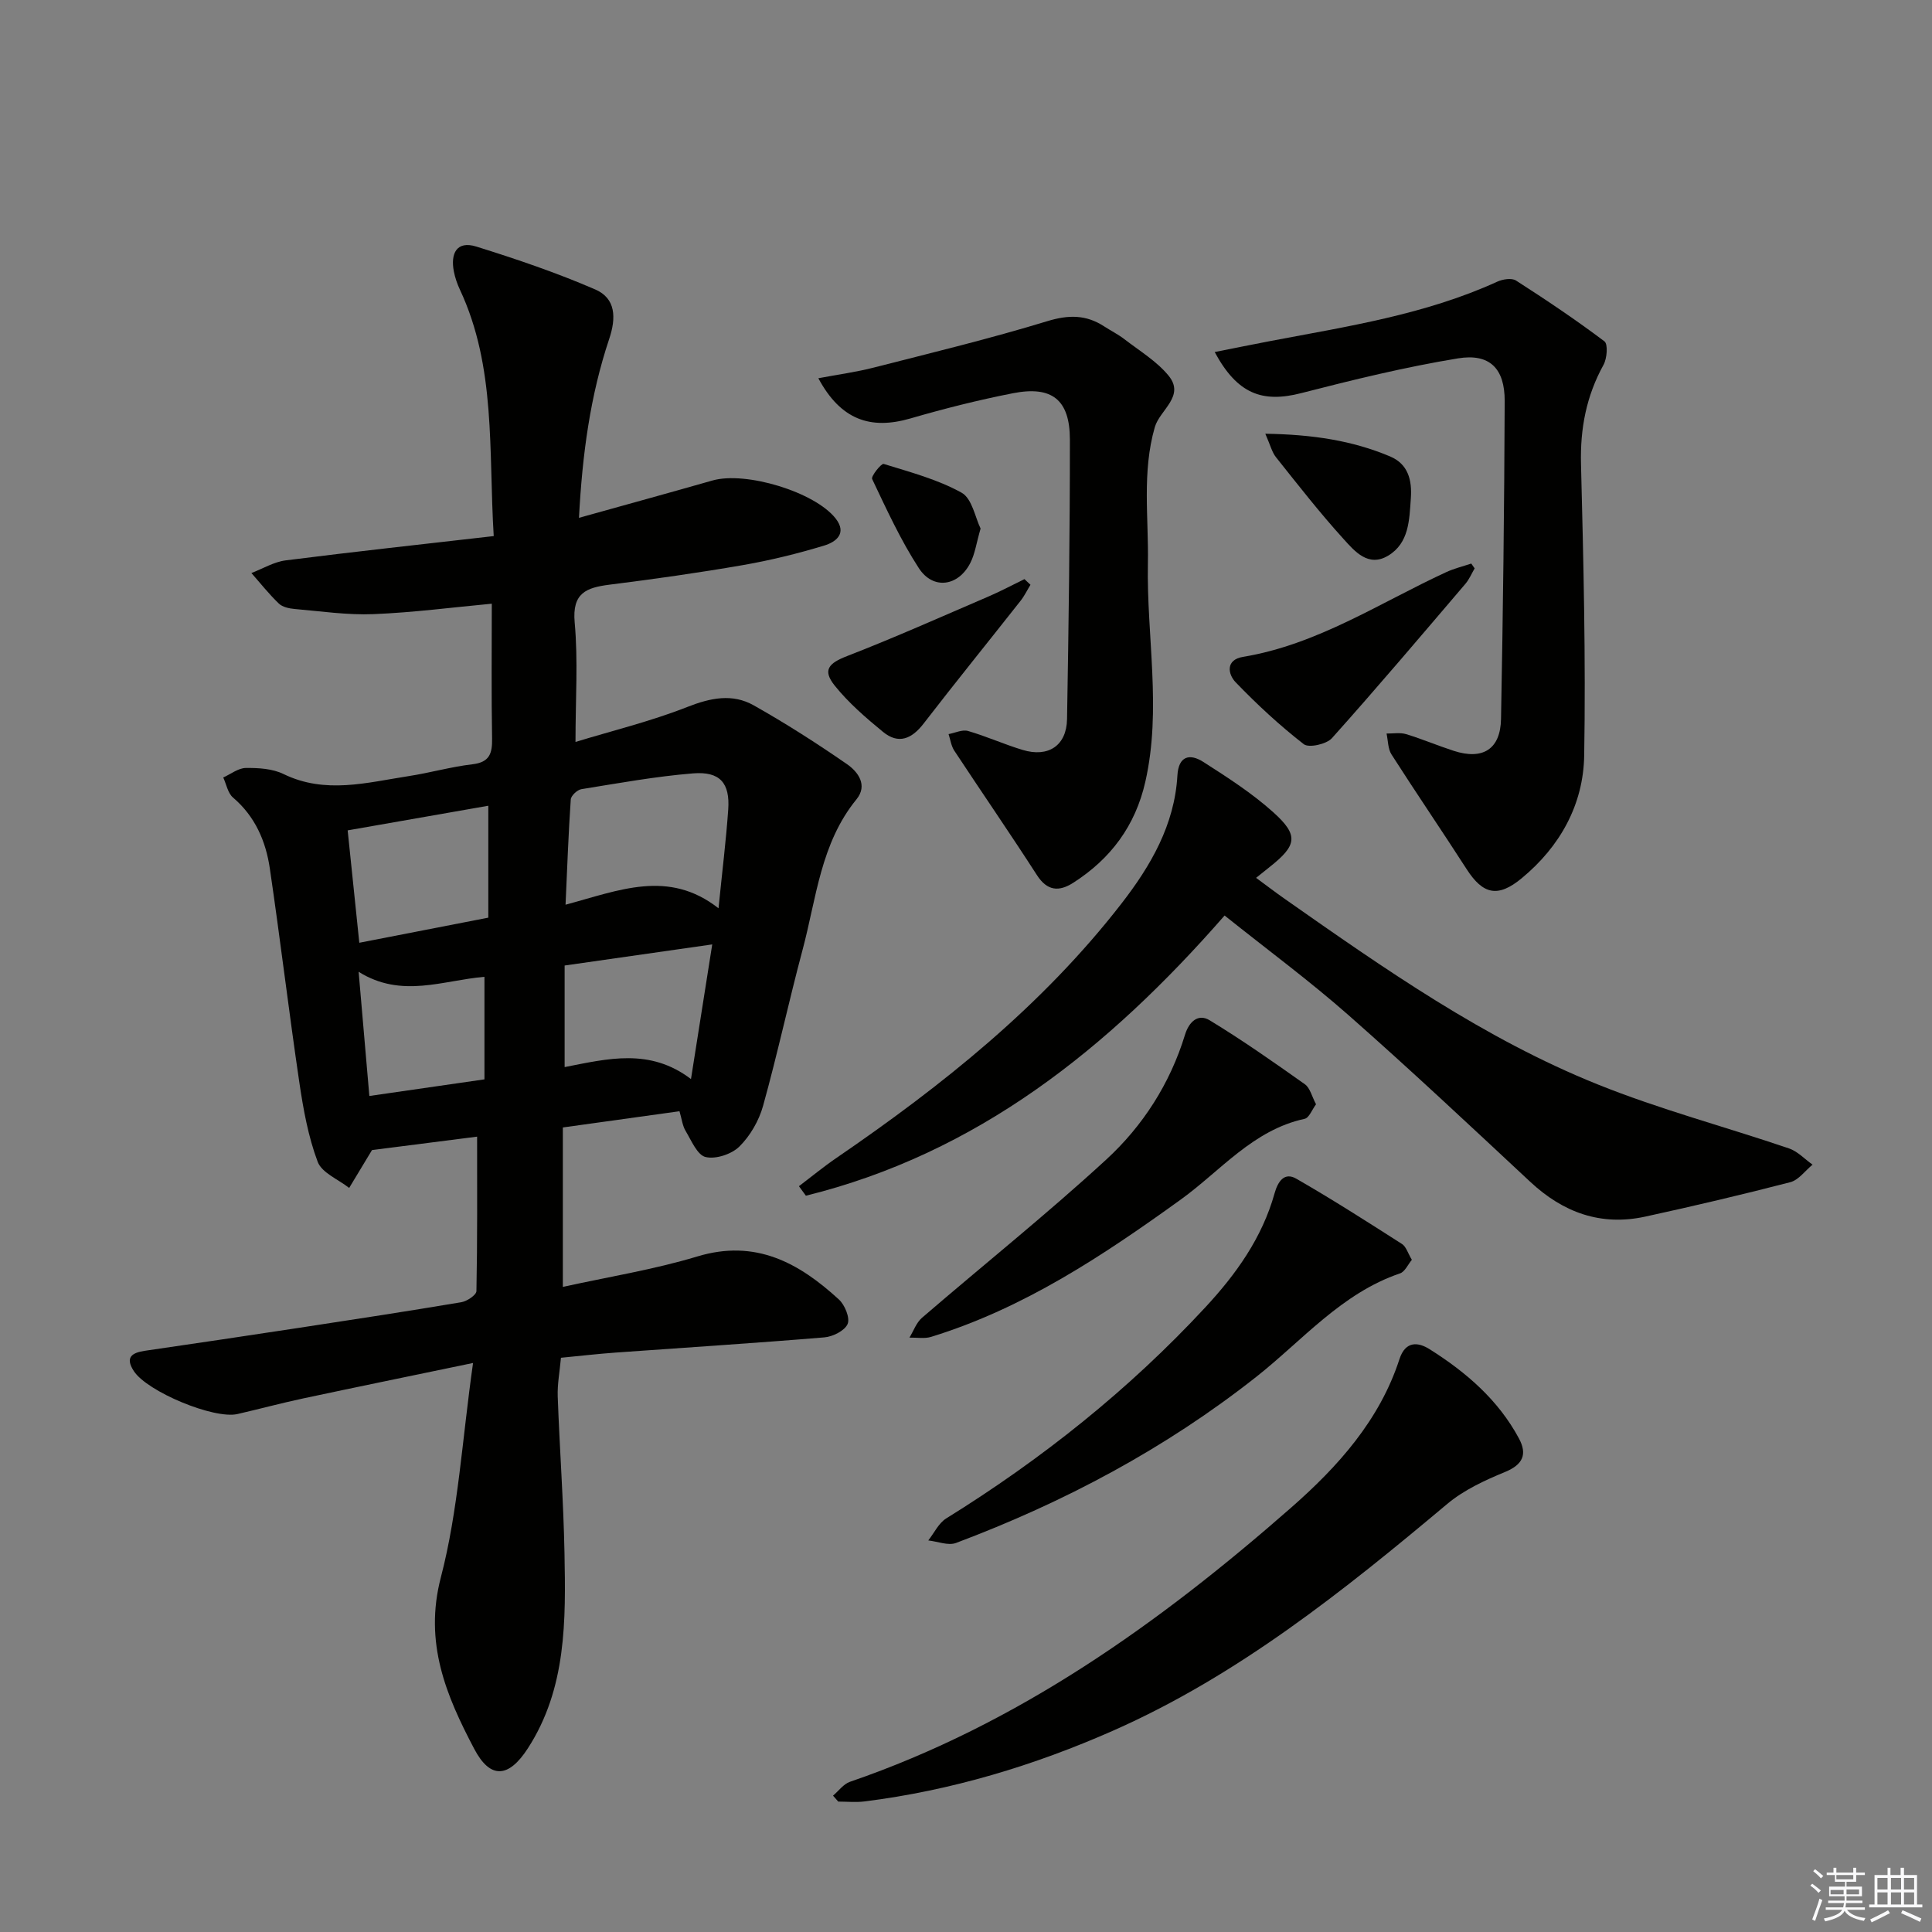
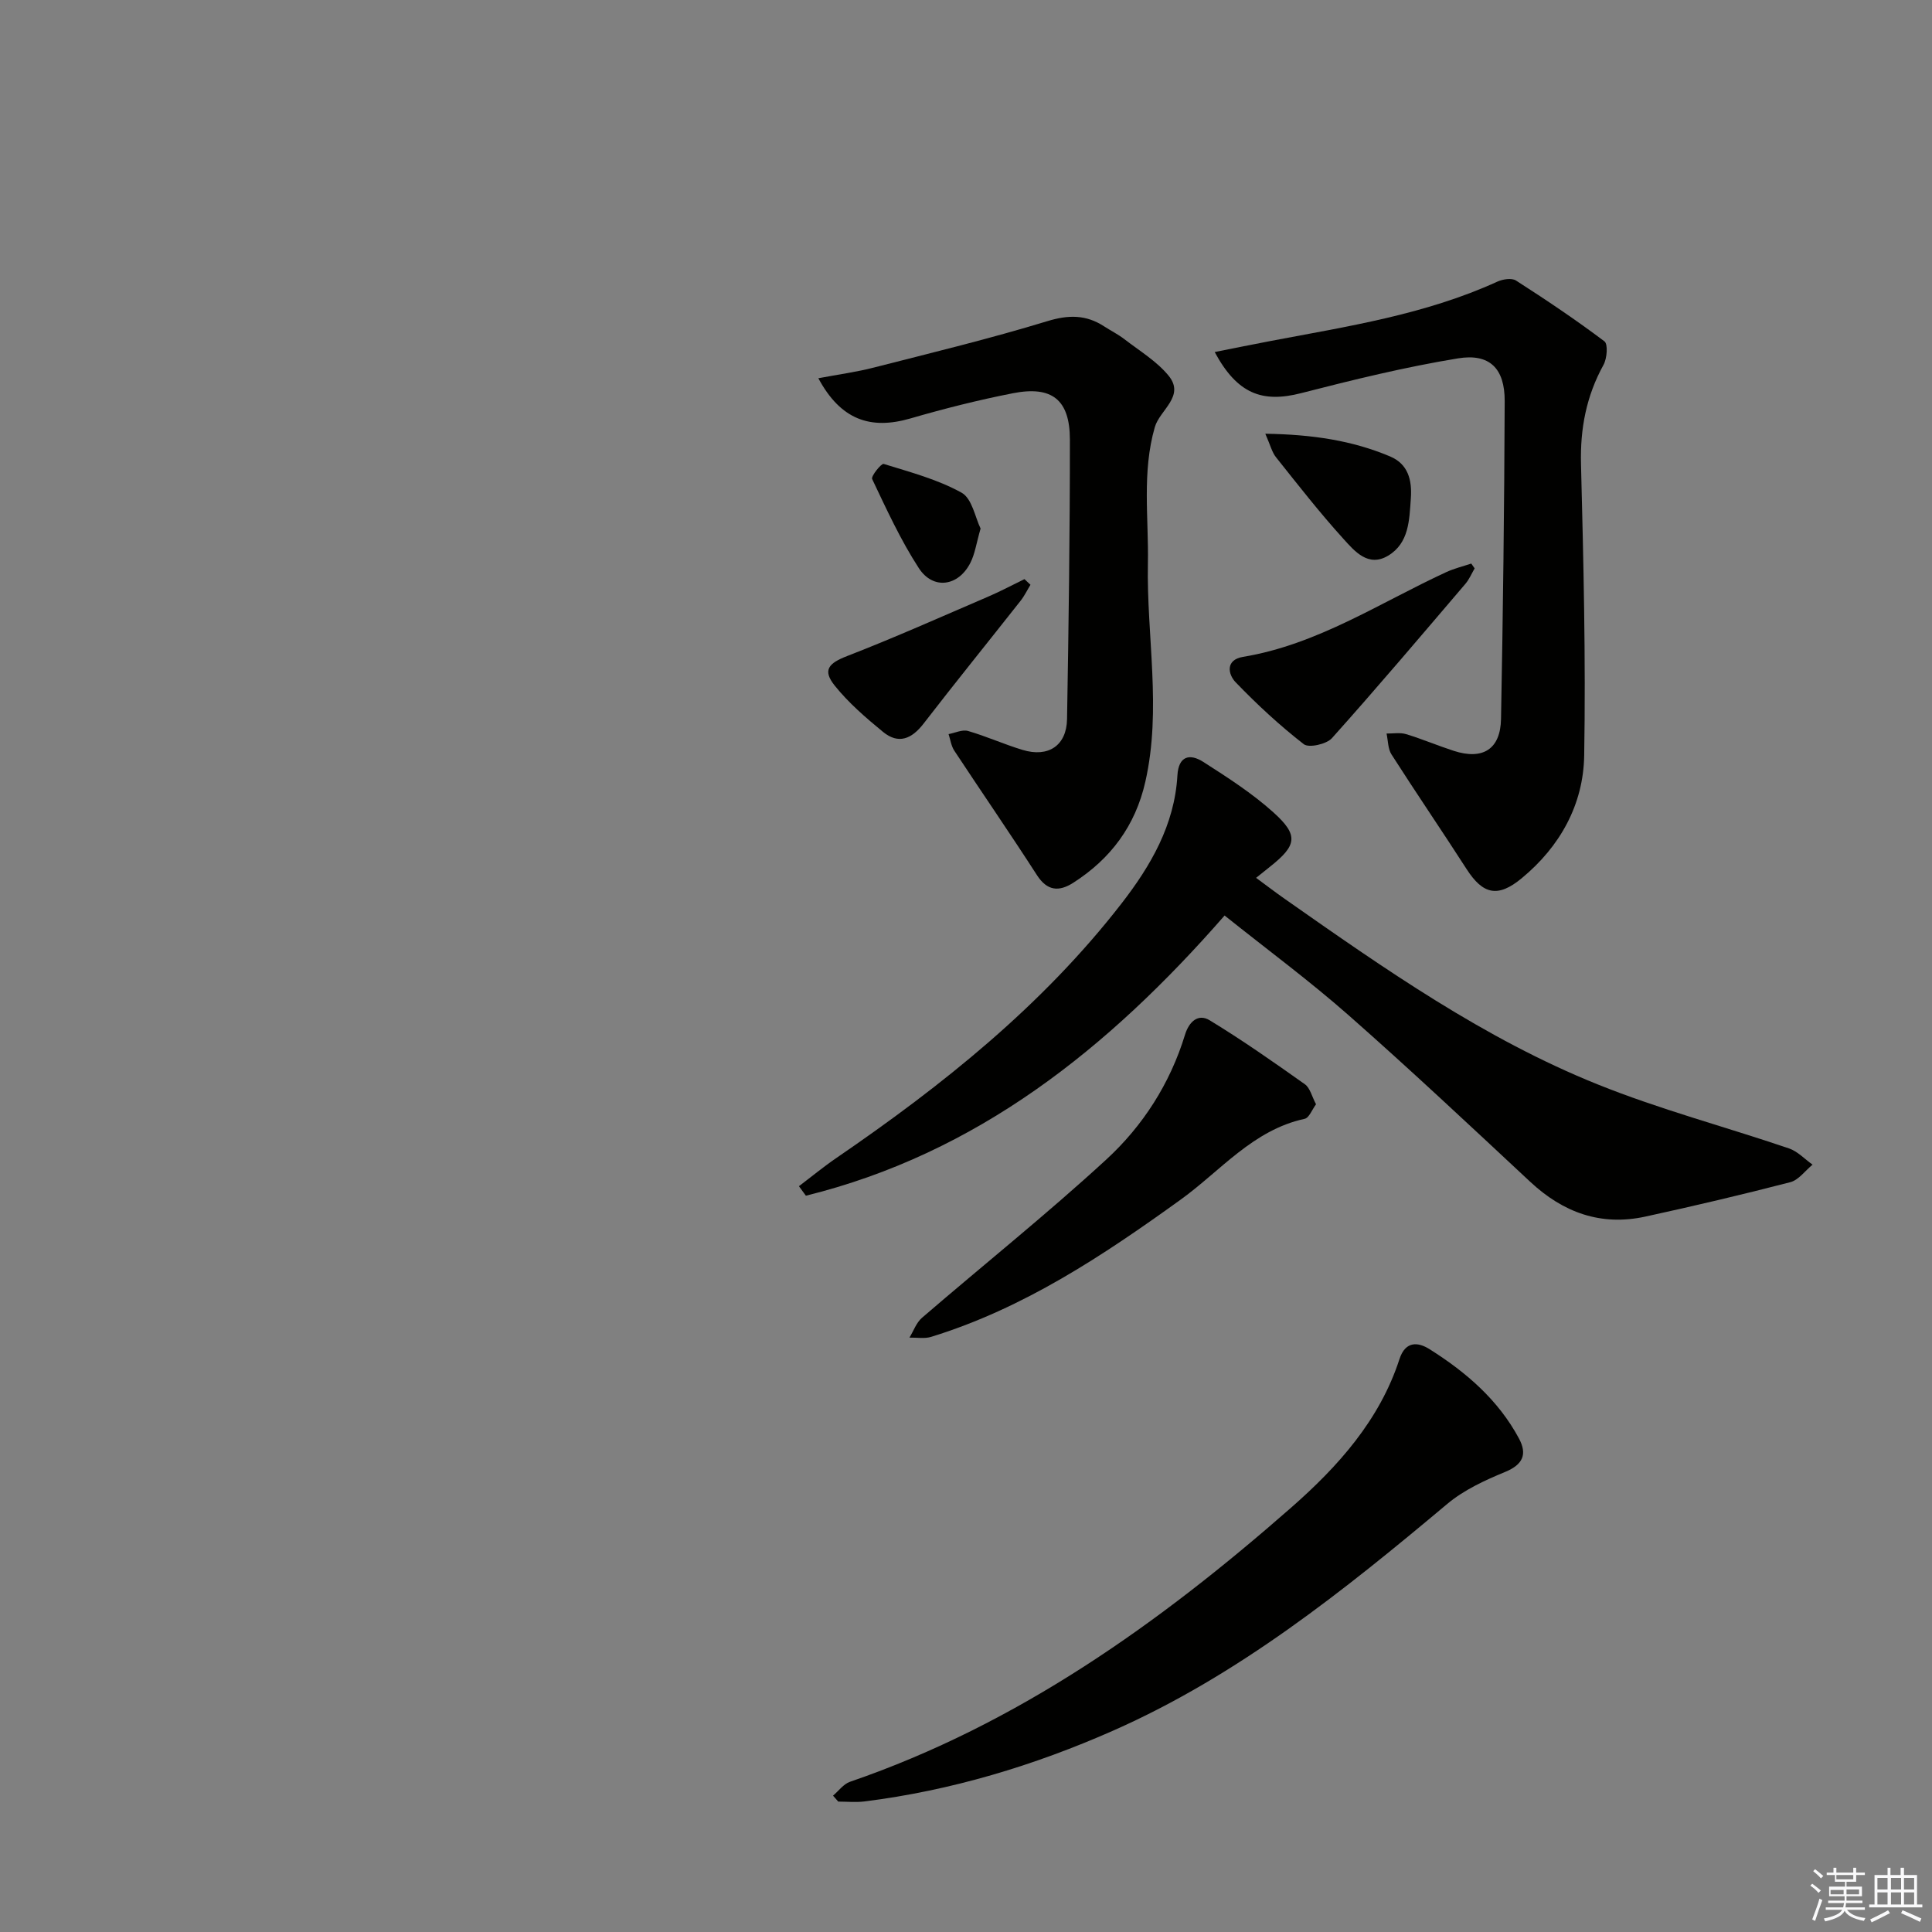
<svg xmlns="http://www.w3.org/2000/svg" enable-background="new 0 0 400 400" viewBox="0 0 400 400">
  <rect x="0" y="0" width="400" height="400" fill="#808080" stroke="none" />
  <g fill="#010100">
-     <path d="m97.94 282.19c-12.91 2.69-24.07 4.97-35.22 7.35-4.54.97-9.02 2.18-13.55 3.22-4.86 1.12-18.69-4.63-21.46-8.89-1.87-2.87-.39-3.81 2.33-4.21 10.68-1.56 21.36-3.14 32.03-4.77 11.16-1.7 22.31-3.41 33.44-5.28 1.18-.2 3.11-1.49 3.13-2.3.21-10.57.14-21.15.14-31.98-7.05.9-14.43 1.84-21.76 2.78-.34.57-.59.98-.84 1.39-1.3 2.15-2.6 4.3-3.89 6.45-2.25-1.78-5.66-3.12-6.52-5.42-1.95-5.19-2.96-10.8-3.78-16.32-2.18-14.77-3.95-29.6-6.12-44.37-.83-5.67-3.04-10.81-7.63-14.72-1.07-.91-1.37-2.74-2.02-4.15 1.56-.7 3.11-1.95 4.67-1.97 2.62-.03 5.53.14 7.82 1.26 8.64 4.2 17.25 1.76 25.88.43 4.42-.68 8.76-1.93 13.19-2.45 3.57-.41 4.16-2.22 4.1-5.35-.16-9.12-.06-18.25-.06-27.9-8.08.75-16.27 1.83-24.49 2.16-5.43.22-10.91-.6-16.36-1.07-1.13-.1-2.5-.4-3.25-1.13-2.03-1.95-3.8-4.19-5.67-6.31 2.36-.9 4.66-2.31 7.1-2.62 14.14-1.8 28.3-3.33 43.07-5.03-1.09-17.74.52-34.96-7.01-51.04-.56-1.2-1-2.48-1.25-3.78-.71-3.71.6-6.39 4.66-5.12 8.33 2.6 16.63 5.42 24.62 8.88 4.25 1.84 4.37 5.84 2.88 10.27-3.91 11.69-5.56 23.82-6.25 37.01 9.63-2.69 18.65-5.16 27.64-7.73 6.88-1.96 21.2 2.37 25.51 7.88 2.44 3.13-.04 4.88-2.34 5.58-5.53 1.68-11.19 3.07-16.88 4.06-9.16 1.59-18.37 2.89-27.6 4.05-4.82.61-7.77 1.72-7.22 7.82.72 7.89.17 15.89.17 24.74 7.54-2.3 15.55-4.25 23.15-7.24 4.81-1.89 9.33-2.83 13.76-.33 6.62 3.73 13.05 7.85 19.3 12.17 2.27 1.57 4.36 4.35 1.96 7.29-7.42 9.09-8.3 20.47-11.15 31.13-2.87 10.73-5.2 21.61-8.18 32.31-.85 3.07-2.66 6.21-4.9 8.43-1.6 1.59-4.89 2.68-7 2.18-1.72-.4-2.94-3.4-4.14-5.4-.65-1.08-.79-2.47-1.27-4.08-8.01 1.11-15.84 2.2-24.15 3.36v33.01c9.3-2.06 18.75-3.56 27.83-6.3 12.05-3.65 21.04 1.3 29.33 8.91 1.23 1.13 2.33 3.83 1.8 5.07-.6 1.39-3.07 2.63-4.83 2.77-14.41 1.2-28.83 2.11-43.25 3.15-3.62.26-7.23.68-11.27 1.07-.25 2.82-.76 5.43-.67 8.01.39 10.79 1.19 21.58 1.4 32.37.27 13.98.45 28.06-7.58 40.48-3.98 6.16-7.78 6.44-11.11.11-5.79-11-10.45-21.95-6.9-35.53 3.6-13.81 4.39-28.39 6.66-44.36zm50.82-94.14c.76-7.58 1.56-14 2.01-20.43.39-5.5-1.7-7.95-7.29-7.5-7.74.63-15.43 2.03-23.11 3.27-.86.14-2.15 1.35-2.2 2.14-.48 7.01-.73 14.05-1.08 21.78 11.06-2.96 21.3-7.4 31.67.74zm-47.66 1.94c0-7.68 0-15.1 0-23.17-9.59 1.68-19.22 3.37-29.12 5.1.84 8.09 1.6 15.45 2.41 23.27 9.07-1.77 17.65-3.44 26.71-5.2zm15.8 9.91v21.03c8.96-1.75 17.66-3.99 26.16 2.48 1.54-9.78 2.93-18.52 4.4-27.88-10.57 1.51-20.36 2.91-30.56 4.37zm-40.43 27.01c8.08-1.16 15.71-2.27 23.83-3.44 0-7.29 0-14.19 0-21.23-8.59.71-17.14 4.53-26.05-1.04.78 9.06 1.47 16.96 2.22 25.71z" />
    <path d="m253.54 189.55c-24.16 27.65-51.28 49.25-86.69 58.01-.48-.66-.96-1.31-1.44-1.97 2.59-1.96 5.1-4.03 7.78-5.86 21.94-15.02 42.59-31.5 59-52.66 6.04-7.79 10.99-16.27 11.58-26.52.23-4.05 2.56-4.59 5.35-2.81 5.02 3.21 10.09 6.47 14.5 10.43 5.32 4.78 4.9 6.86-.75 11.33-.78.62-1.55 1.24-2.81 2.25 2.13 1.57 4.04 3.03 6 4.4 20.58 14.43 41.21 28.9 64.66 38.34 12.9 5.2 26.45 8.78 39.65 13.27 1.81.61 3.28 2.22 4.9 3.37-1.53 1.25-2.88 3.18-4.61 3.63-9.96 2.58-19.99 4.94-30.04 7.13-9.18 1.99-16.97-.84-23.78-7.19-12.42-11.58-24.8-23.21-37.54-34.43-8.11-7.15-16.82-13.58-25.76-20.72z" />
    <path d="m251.49 72.89c4.16-.83 7.84-1.58 11.52-2.28 15.94-3.03 32.04-5.47 47-12.3 1.12-.51 2.97-.8 3.86-.23 6.23 4 12.39 8.13 18.31 12.59.77.58.54 3.54-.19 4.87-3.56 6.45-4.85 13.19-4.66 20.56.51 20.11 1 40.24.66 60.34-.17 10.14-4.99 18.83-12.95 25.4-4.92 4.07-8.01 3.36-11.4-1.91-5.12-7.95-10.45-15.76-15.54-23.72-.76-1.18-.71-2.88-1.03-4.34 1.36.02 2.81-.25 4.06.13 3.32 1.01 6.54 2.38 9.84 3.45 6.01 1.95 9.68-.31 9.8-6.59.41-21.94.68-43.88.76-65.83.02-6.72-3.09-9.92-9.69-8.83-10.92 1.79-21.73 4.44-32.47 7.2-8.03 2.06-13.21.16-17.88-8.51z" />
    <path d="m169.43 78.31c4.24-.8 7.92-1.29 11.48-2.21 12.02-3.07 24.08-5.99 35.94-9.61 4.39-1.34 8-1.35 11.73 1.07 1.39.9 2.9 1.65 4.21 2.66 3.14 2.43 6.7 4.56 9.16 7.57 3.47 4.25-1.84 7.09-2.86 10.65-2.69 9.37-1.25 18.8-1.43 28.23-.29 15.06 2.88 30.15-.53 45.18-2.06 9.1-7.15 15.94-14.91 20.91-2.97 1.9-5.4 1.74-7.55-1.6-5.58-8.66-11.43-17.15-17.1-25.75-.64-.98-.8-2.27-1.18-3.42 1.35-.25 2.85-.99 4.03-.65 3.82 1.11 7.48 2.77 11.29 3.92 5.33 1.62 9.11-.89 9.21-6.36.33-19.3.6-38.6.59-57.89-.01-8.26-3.71-11.19-11.82-9.59-7.13 1.4-14.2 3.18-21.18 5.21-8.32 2.42-14.47.27-19.08-8.32z" />
    <path d="m172.47 371.77c1.16-.98 2.17-2.41 3.51-2.87 34.81-11.95 64.11-32.86 91.39-56.81 9.6-8.42 18.27-18.05 22.37-30.69 1.25-3.86 3.92-3.53 6.23-2.07 7.53 4.74 14.23 10.49 18.52 18.5 1.74 3.25.84 5.39-2.87 6.92-4.2 1.73-8.53 3.73-11.97 6.61-21.47 18.01-43.33 35.52-69.14 46.93-16.4 7.25-33.62 12.44-51.55 14.68-1.78.22-3.61.03-5.41.03-.36-.41-.72-.82-1.08-1.23z" />
-     <path d="m292.31 260.83c-.81.97-1.43 2.46-2.45 2.81-12.13 4.12-20.21 13.89-29.8 21.45-18.88 14.88-39.75 25.95-62.12 34.36-1.62.61-3.82-.31-5.75-.52 1.22-1.54 2.14-3.58 3.72-4.56 19.76-12.26 37.8-26.62 53.62-43.68 6.38-6.87 11.79-14.42 14.36-23.64.67-2.39 1.99-4.46 4.5-3.01 7.43 4.27 14.65 8.89 21.87 13.51.86.54 1.22 1.9 2.05 3.28z" />
    <path d="m272.47 228.63c-.83 1.11-1.43 2.81-2.36 3.01-10.7 2.32-17.38 10.75-25.64 16.71-16.09 11.6-32.5 22.52-51.68 28.43-1.38.43-2.99.12-4.5.16.85-1.38 1.42-3.09 2.59-4.1 12.69-10.93 25.8-21.41 38.13-32.74 7.61-6.99 13.24-15.76 16.33-25.86.83-2.72 2.73-4.45 5.11-3 6.76 4.11 13.26 8.67 19.72 13.25 1.07.76 1.43 2.51 2.3 4.14z" />
    <path d="m305.31 117.68c-.63 1.07-1.11 2.25-1.9 3.18-9.15 10.72-18.25 21.48-27.65 31.97-1.12 1.25-4.77 2.06-5.82 1.25-5.01-3.89-9.7-8.24-14.11-12.82-1.6-1.66-2.14-4.65 1.51-5.26 15.42-2.55 28.27-11.17 42.07-17.54 1.65-.76 3.46-1.2 5.2-1.78.23.32.47.66.7 1z" />
    <path d="m213.35 121.07c-.68 1.11-1.25 2.31-2.06 3.33-6.68 8.48-13.47 16.86-20.06 25.4-2.45 3.18-5.19 4.37-8.41 1.73-3.57-2.93-7.14-6.01-10-9.58-2.6-3.24-1.24-4.65 2.59-6.13 9.85-3.82 19.51-8.14 29.22-12.31 2.54-1.09 4.98-2.4 7.47-3.61.42.38.83.77 1.25 1.17z" />
    <path d="m261.97 89.8c9.76.15 18 1.4 25.83 4.7 3.73 1.57 4.57 4.88 4.3 8.68-.32 4.5-.36 9.26-4.71 11.87-4.12 2.47-6.96-.96-9.27-3.51-4.89-5.39-9.38-11.15-13.92-16.85-.86-1.06-1.18-2.52-2.23-4.89z" />
    <path d="m203.02 109.43c-.87 3.01-1.16 5.21-2.1 7.07-2.47 4.91-7.73 5.69-10.69 1.12-3.77-5.8-6.68-12.17-9.66-18.44-.28-.58 1.91-3.28 2.38-3.13 5.49 1.7 11.17 3.2 16.14 5.96 2.17 1.2 2.82 5.16 3.93 7.42z" />
  </g>
  <path d="m374.8 390.4.4-.4c.7.5 1.3 1 1.8 1.4l-.5.5c-.5-.6-1.1-1.1-1.7-1.5zm1 7.3-.6-.3c.5-1.4 1.1-2.8 1.5-4.3.2.1.4.2.6.3-.5 1.3-1 2.8-1.5 4.3zm-.4-10.3.4-.4c.4.3 1 .8 1.7 1.4l-.5.5c-.4-.5-1-1-1.6-1.5zm2.5.3h1.7v-1h.6v1h3.5v-1h.6v1h1.8v.5h-1.8v1.4h-2v1h3.2v2h-3.2v.9h3.3v.5h-3.4c0 .3-.1.6-.1.9h4v.5h-3.7c.7.9 1.9 1.5 3.8 1.7-.1.2-.2.4-.3.6-2.1-.4-3.5-1.1-4-2.1-.4 1-1.8 1.7-4 2.2-.1-.2-.2-.4-.3-.6 2.1-.4 3.4-1 3.8-1.8h-3.4v-.5h3.6c.1-.3.1-.6.2-.9h-3.3v-.5h3.4c0-.3 0-.6 0-.9h-3.2v-2h3.3v-1h-2.1v-1.4h-1.7v-.5zm1.1 3.5v1h2.7c0-.3 0-.4 0-.4 0-.1 0-.2 0-.2 0-.1 0-.2 0-.3h-2.7zm1.2-3v.9h3.5v-.9zm4.7 3h-2.6v.6.4h2.6z" fill="#fafafb" />
  <path d="m393.6 386.7h.6v1.5h2.7v6.1h1.1v.6h-11v-.6h1.1v-6.1h2.7v-1.5h.6v1.5h2.1v-1.5zm-2.7 8.8.4.6c-1.2.6-2.5 1.3-3.8 1.9-.1-.2-.2-.4-.3-.6 1.2-.6 2.5-1.2 3.7-1.9zm-2.2-6.7v2.4h2.1v-2.4zm0 3v2.5h2.1v-2.5zm2.8-3v2.4h2.1v-2.4zm0 3v2.5h2.1v-2.5zm6 6.1c-1.4-.7-2.7-1.3-3.9-1.8l.3-.6c1.5.6 2.7 1.2 3.9 1.7zm-1.2-9.1h-2.1v2.4h2.1zm-2.1 3v2.5h2.1v-2.5z" fill="#fafafb" />
</svg>